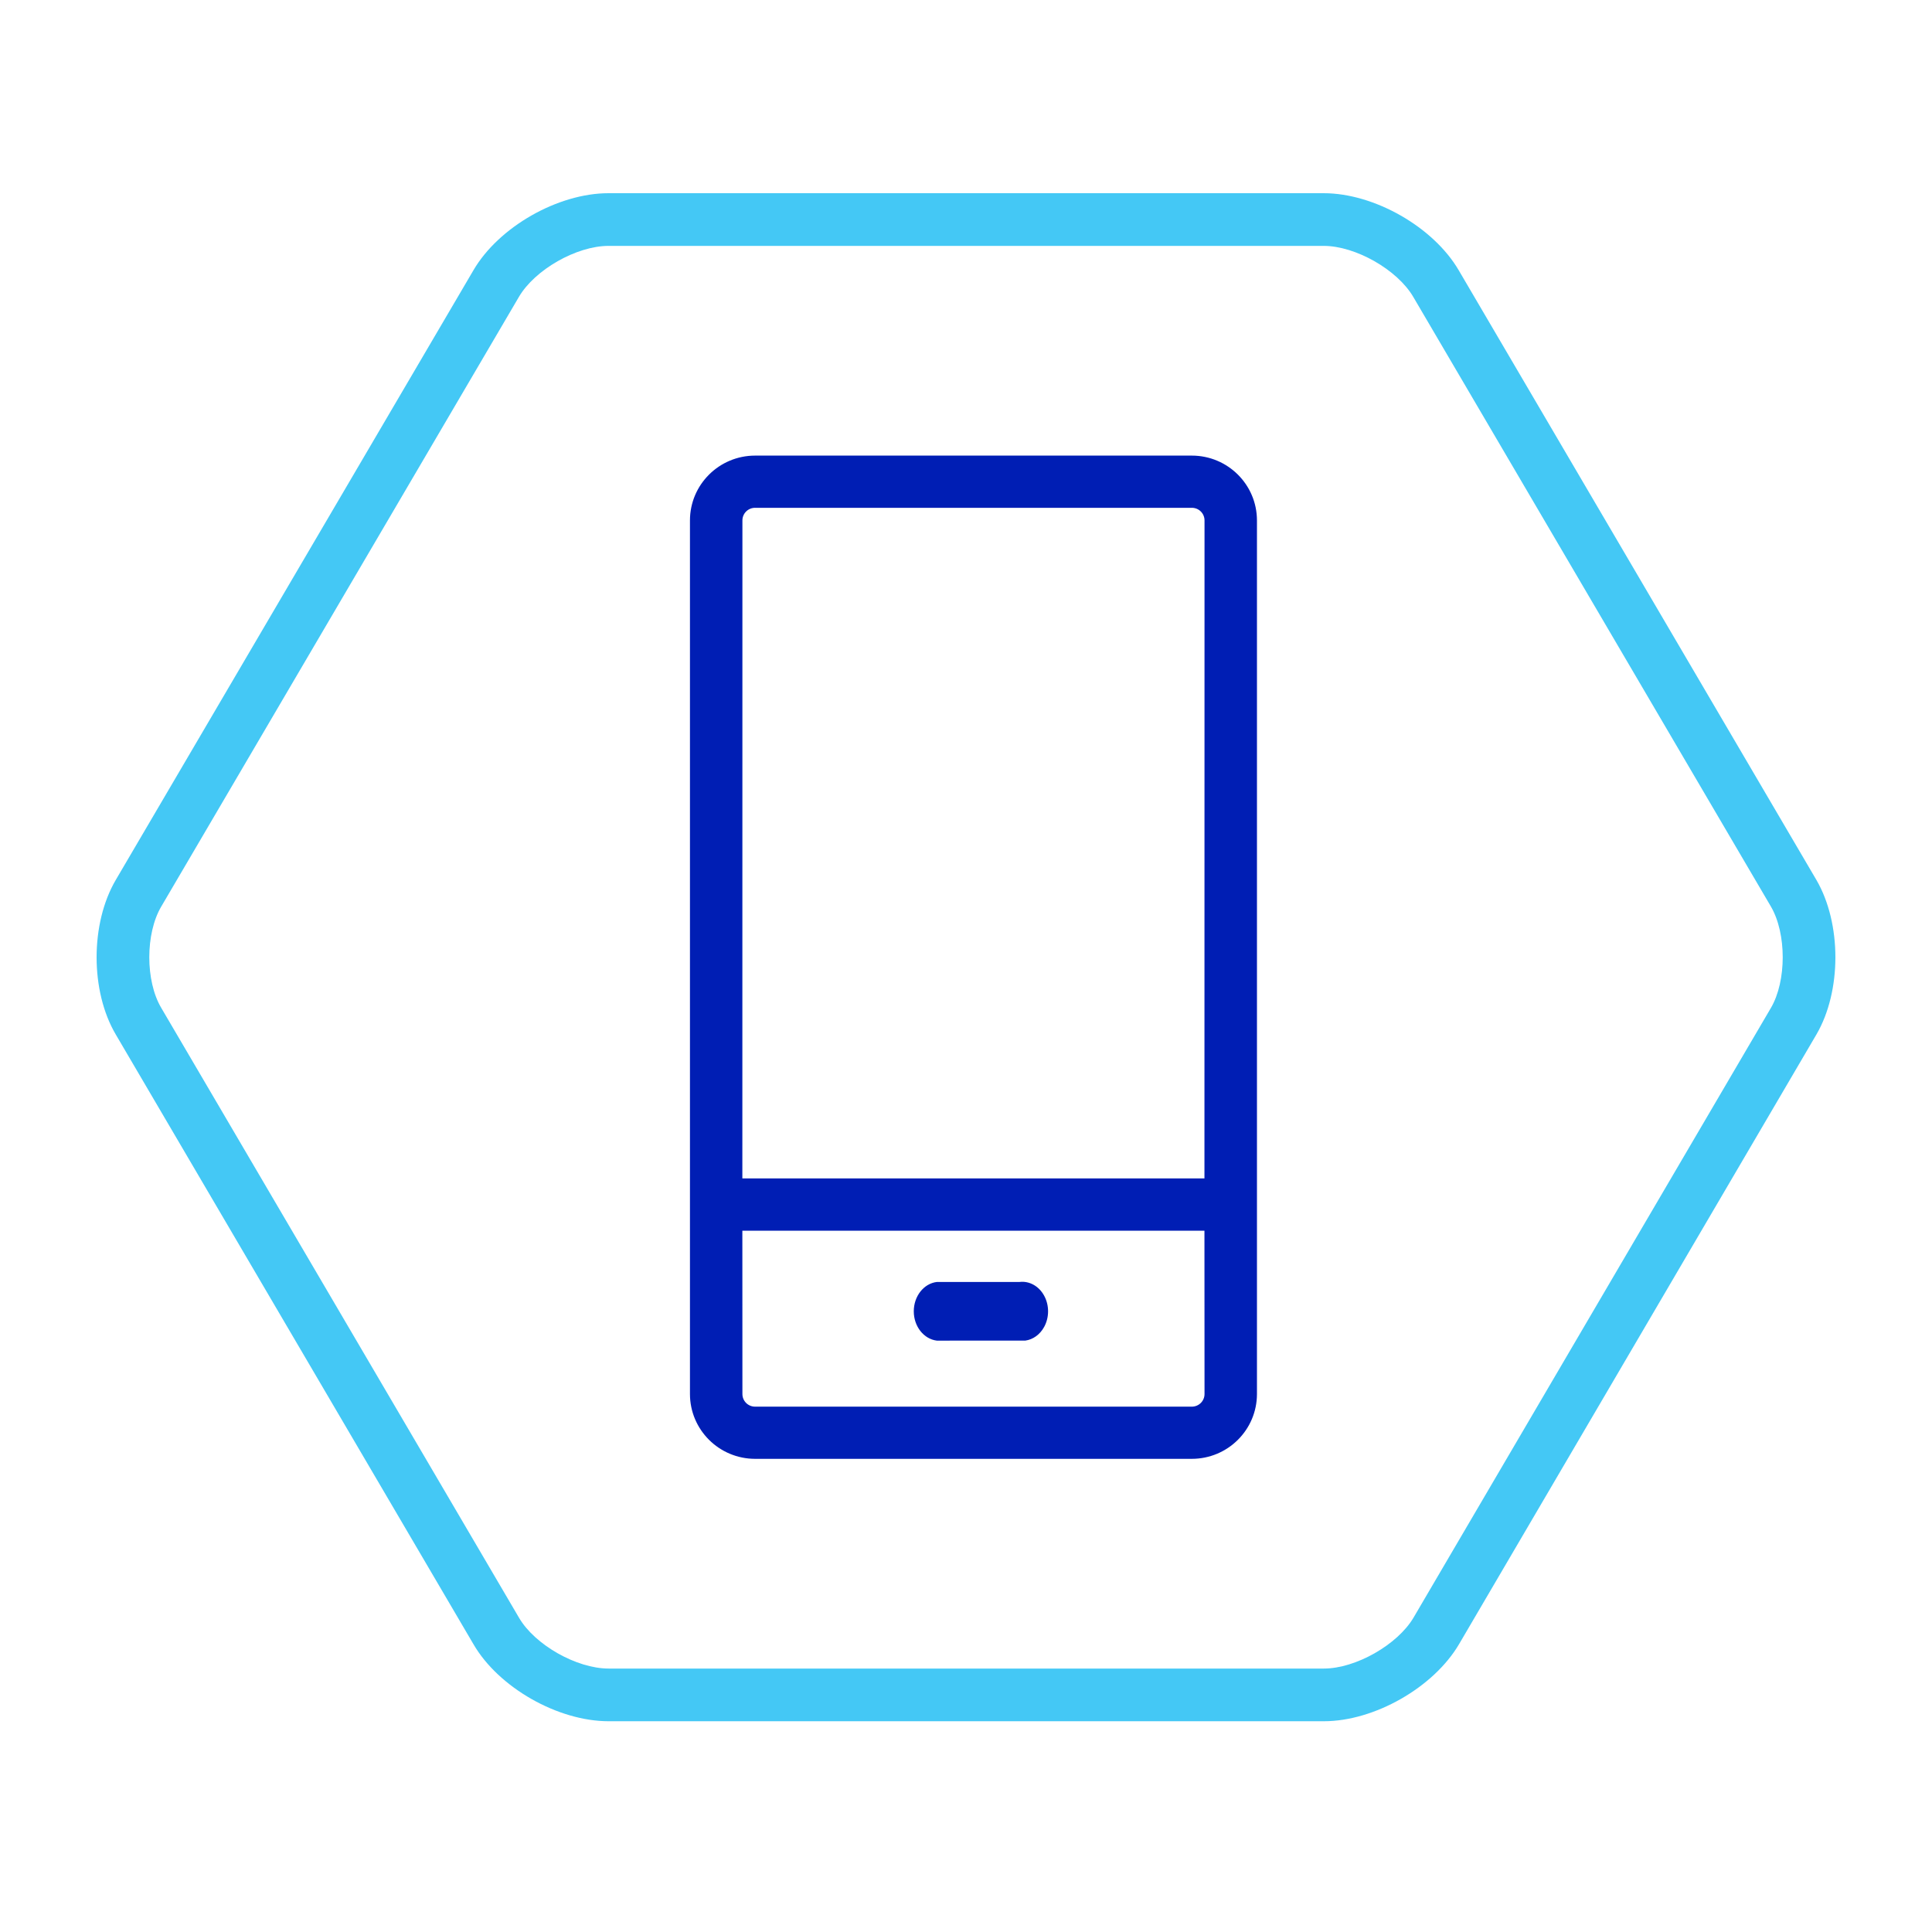
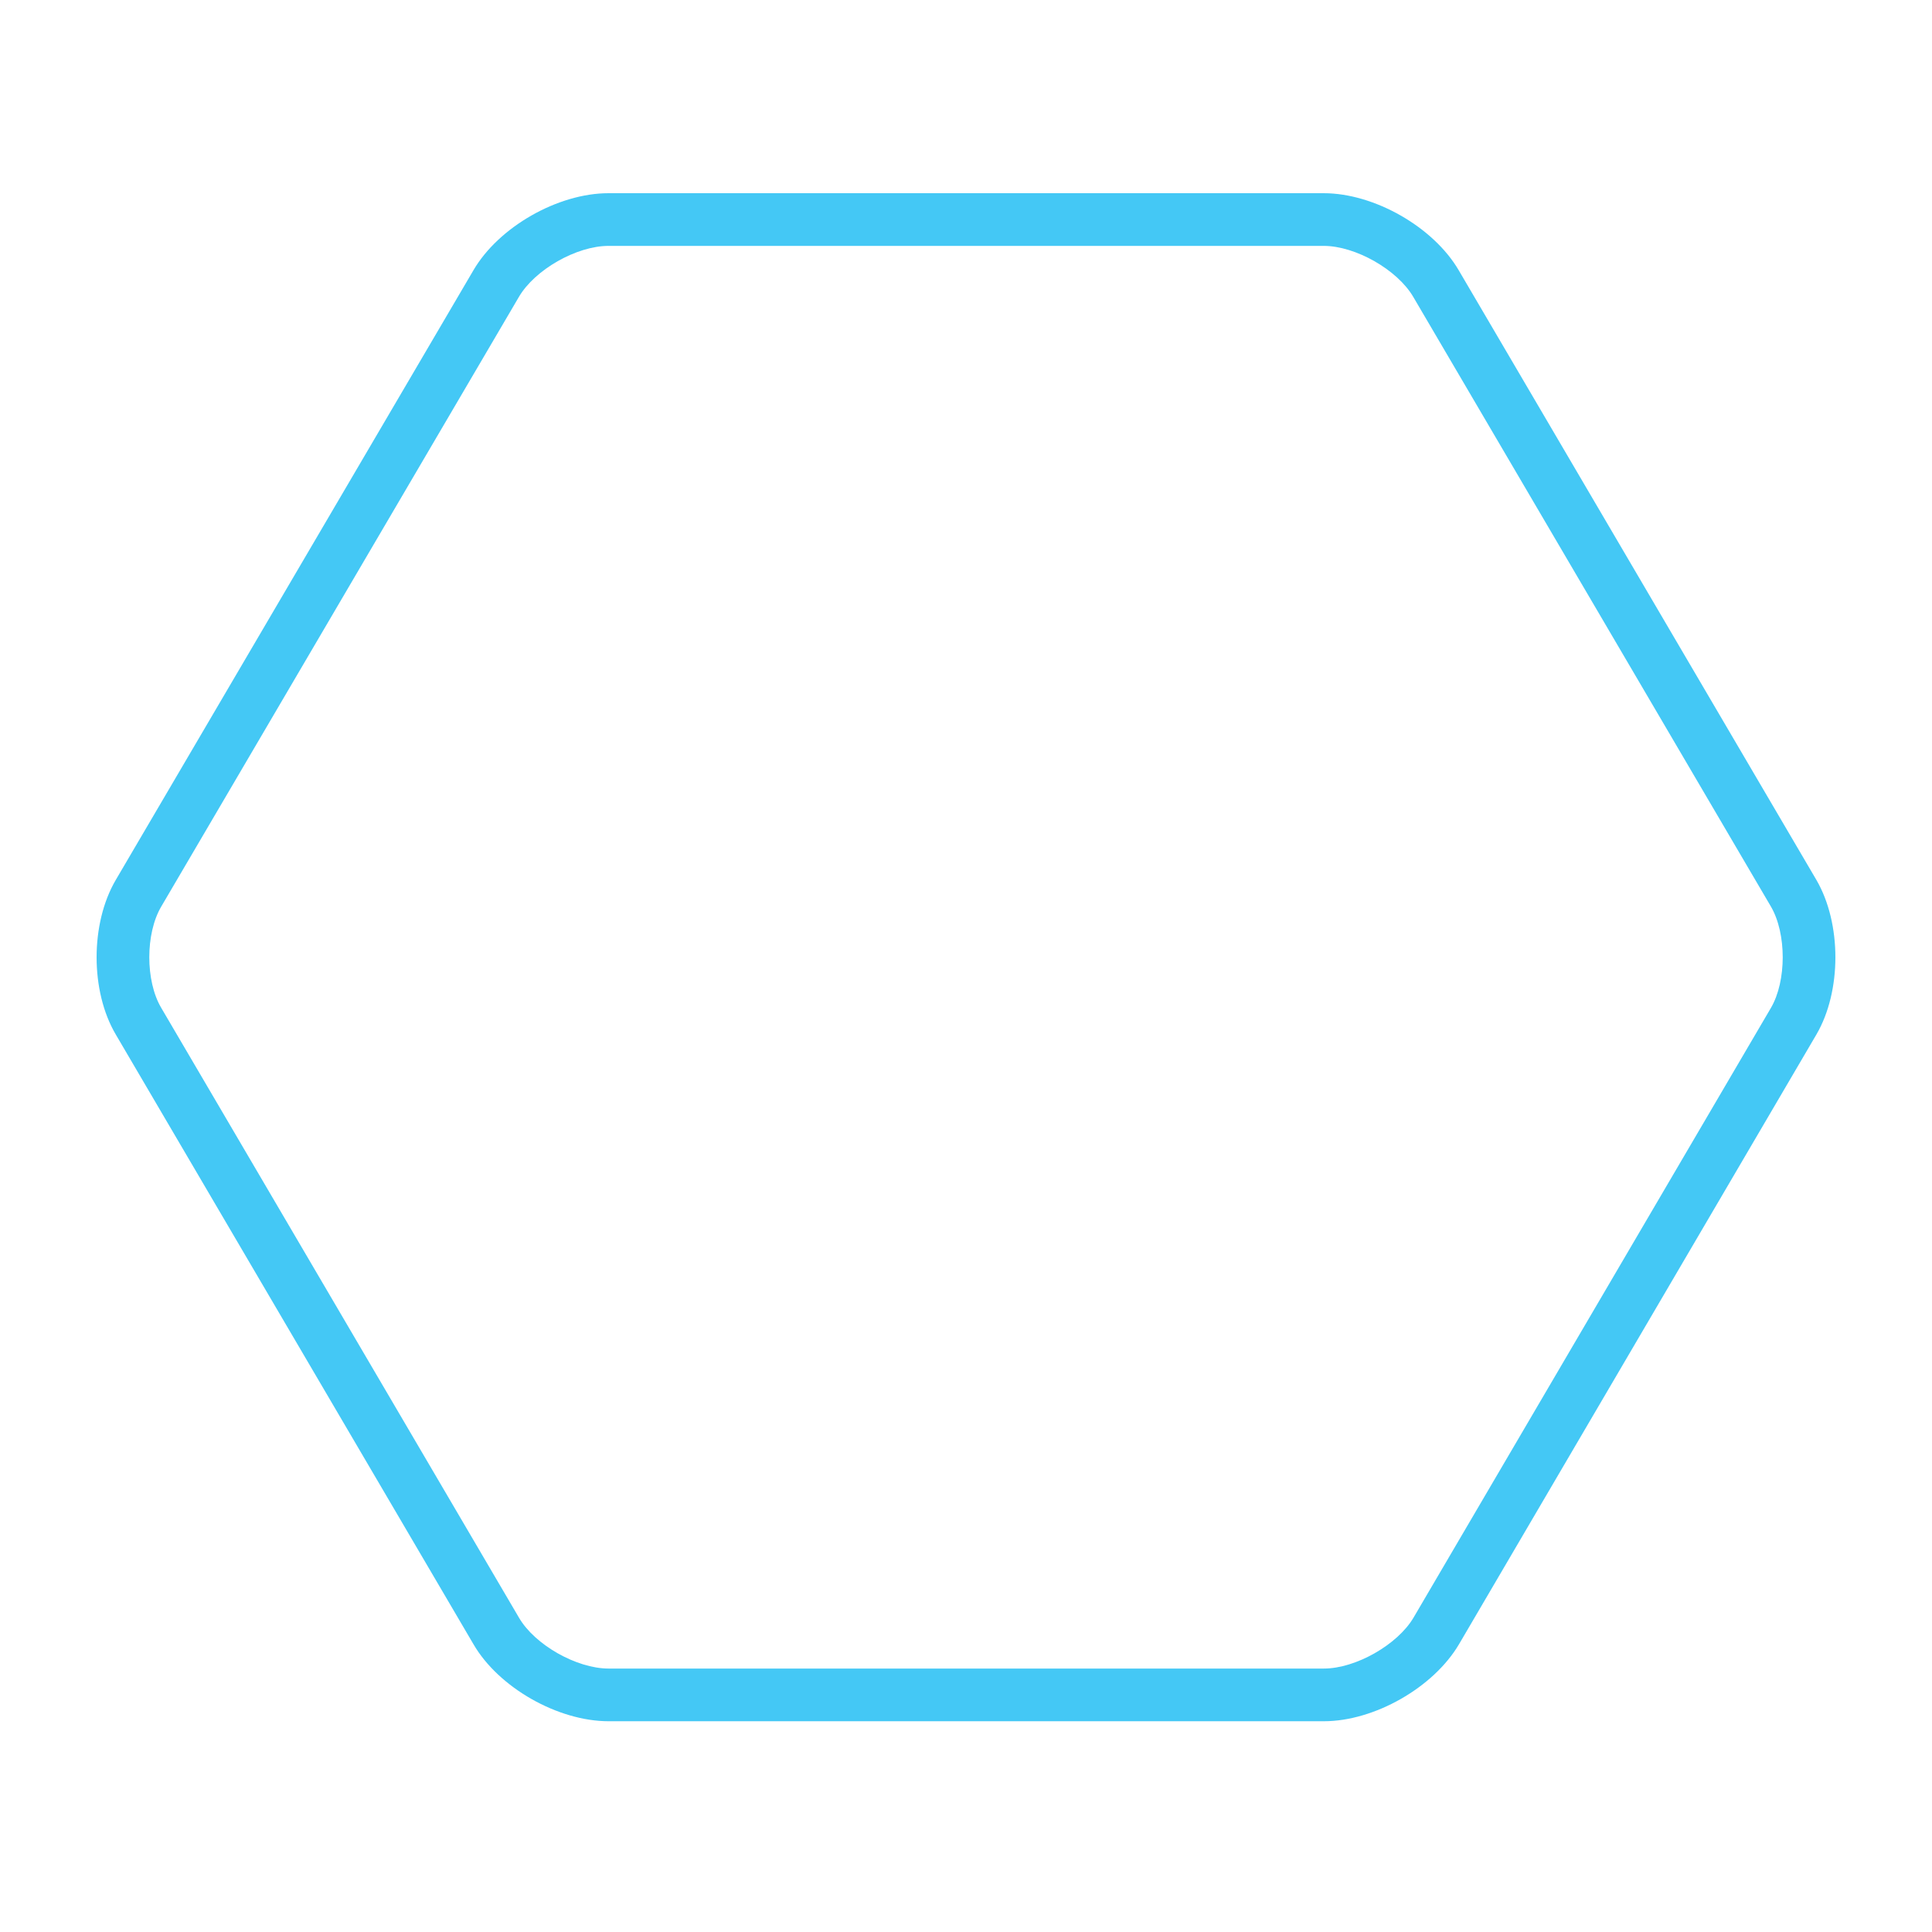
<svg xmlns="http://www.w3.org/2000/svg" width="100" height="100" viewBox="0 0 100 100" fill="none">
  <path d="M31.497 10C28.874 10 25.81 11.748 24.501 13.995L5.99 45.549C4.67 47.801 4.67 51.304 5.992 53.545L24.508 85.107C25.809 87.347 28.874 89.091 31.501 89.091H68.524C71.134 89.091 74.195 87.348 75.515 85.11L94.019 53.542C95.326 51.302 95.326 47.803 94.022 45.555L75.505 13.992C74.194 11.748 71.131 10 68.512 10H31.497ZM31.497 12.727H68.512C70.164 12.727 72.33 13.963 73.152 15.37L91.666 46.929C92.476 48.325 92.476 50.775 91.665 52.165L73.164 83.728C72.337 85.13 70.17 86.364 68.524 86.364H31.501C29.84 86.364 27.677 85.132 26.863 83.732L8.343 52.162C7.522 50.772 7.522 48.327 8.343 46.929L26.856 15.372C27.676 13.963 29.841 12.727 31.497 12.727Z" fill="#44C8F5" />
-   <path d="M61.69 23.582C63.551 23.584 65.058 25.084 65.06 26.936V72.155C65.058 74.007 63.551 75.507 61.69 75.509H39.082C37.222 75.507 35.714 74.007 35.712 72.155V26.936C35.714 25.084 37.222 23.584 39.082 23.582H61.69ZM62.342 63.7H38.424L38.427 72.155C38.427 72.516 38.72 72.808 39.082 72.808H61.69C62.052 72.808 62.346 72.516 62.346 72.155L62.342 63.7ZM54.044 67.063C54.316 67.558 54.316 68.188 54.044 68.683C53.828 69.079 53.467 69.335 53.072 69.389L48.49 69.391C47.812 69.308 47.297 68.653 47.297 67.873C47.297 67.092 47.812 66.437 48.49 66.354H52.77C53.279 66.292 53.773 66.567 54.044 67.063ZM61.69 26.284H39.082C38.908 26.284 38.742 26.352 38.619 26.475C38.496 26.597 38.427 26.763 38.427 26.936L38.424 60.996H62.342L62.346 26.936C62.346 26.763 62.277 26.597 62.154 26.475C62.031 26.352 61.864 26.284 61.69 26.284Z" fill="#001EB4" />
</svg>